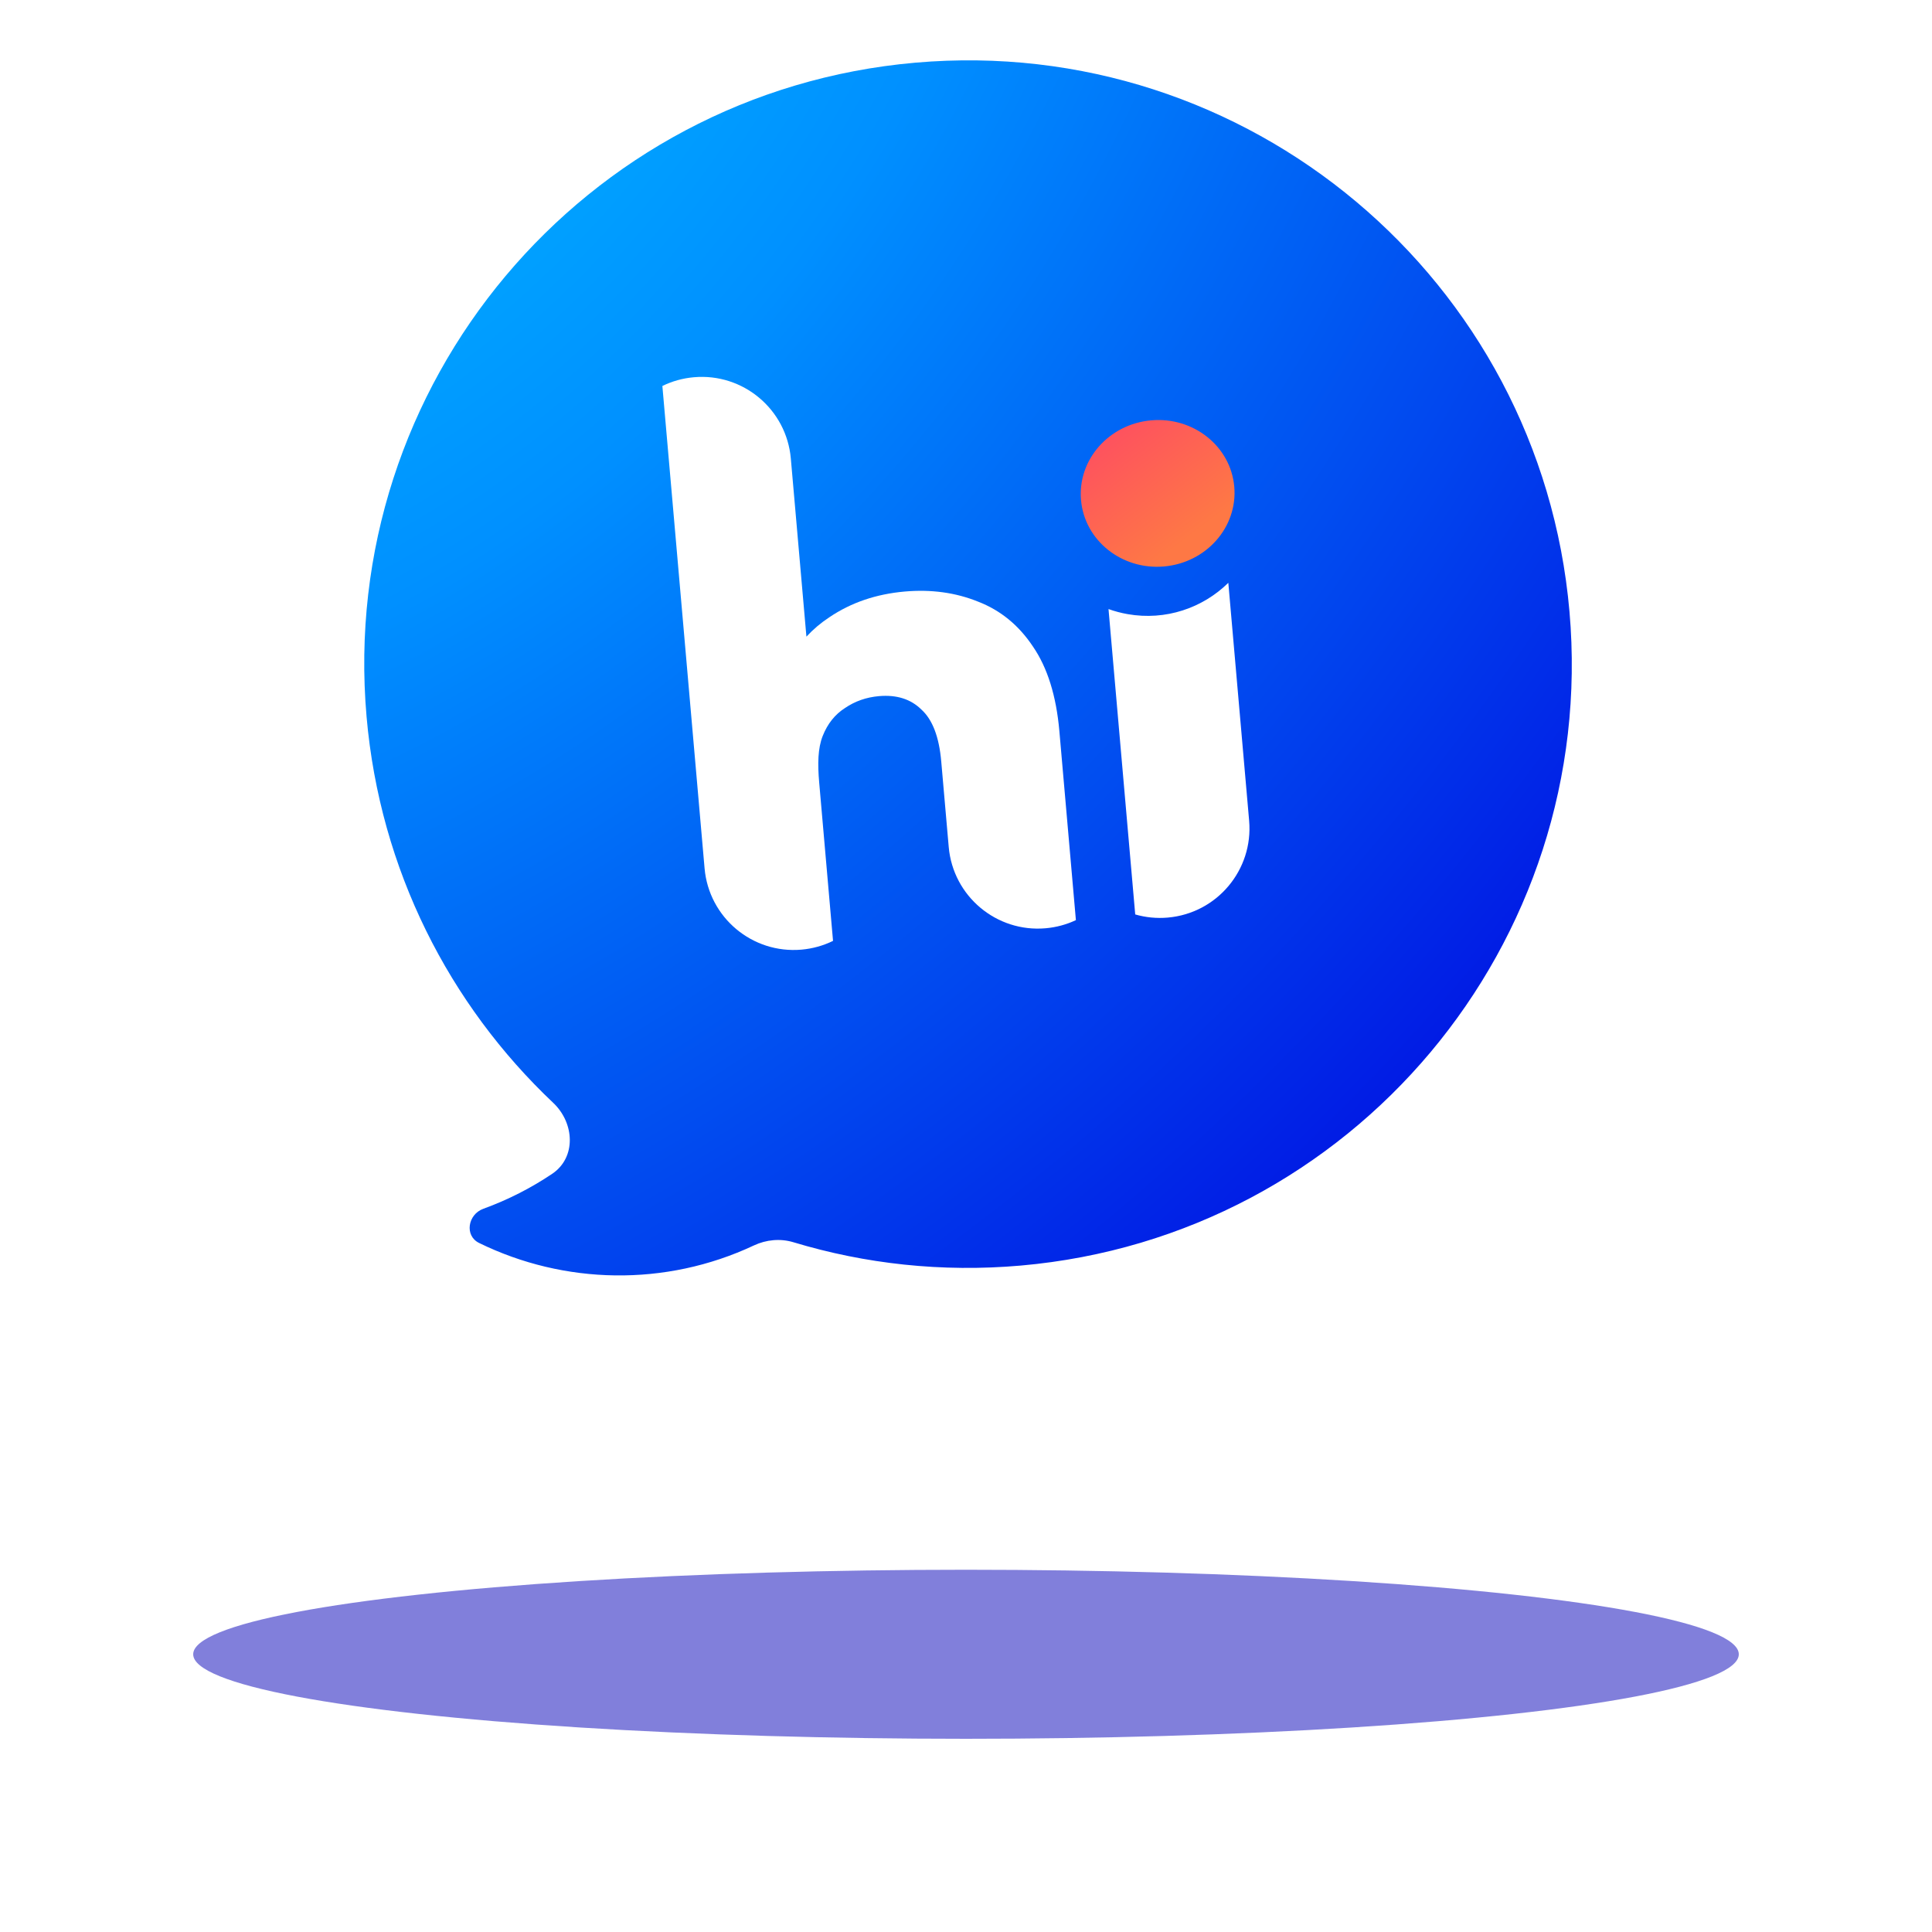
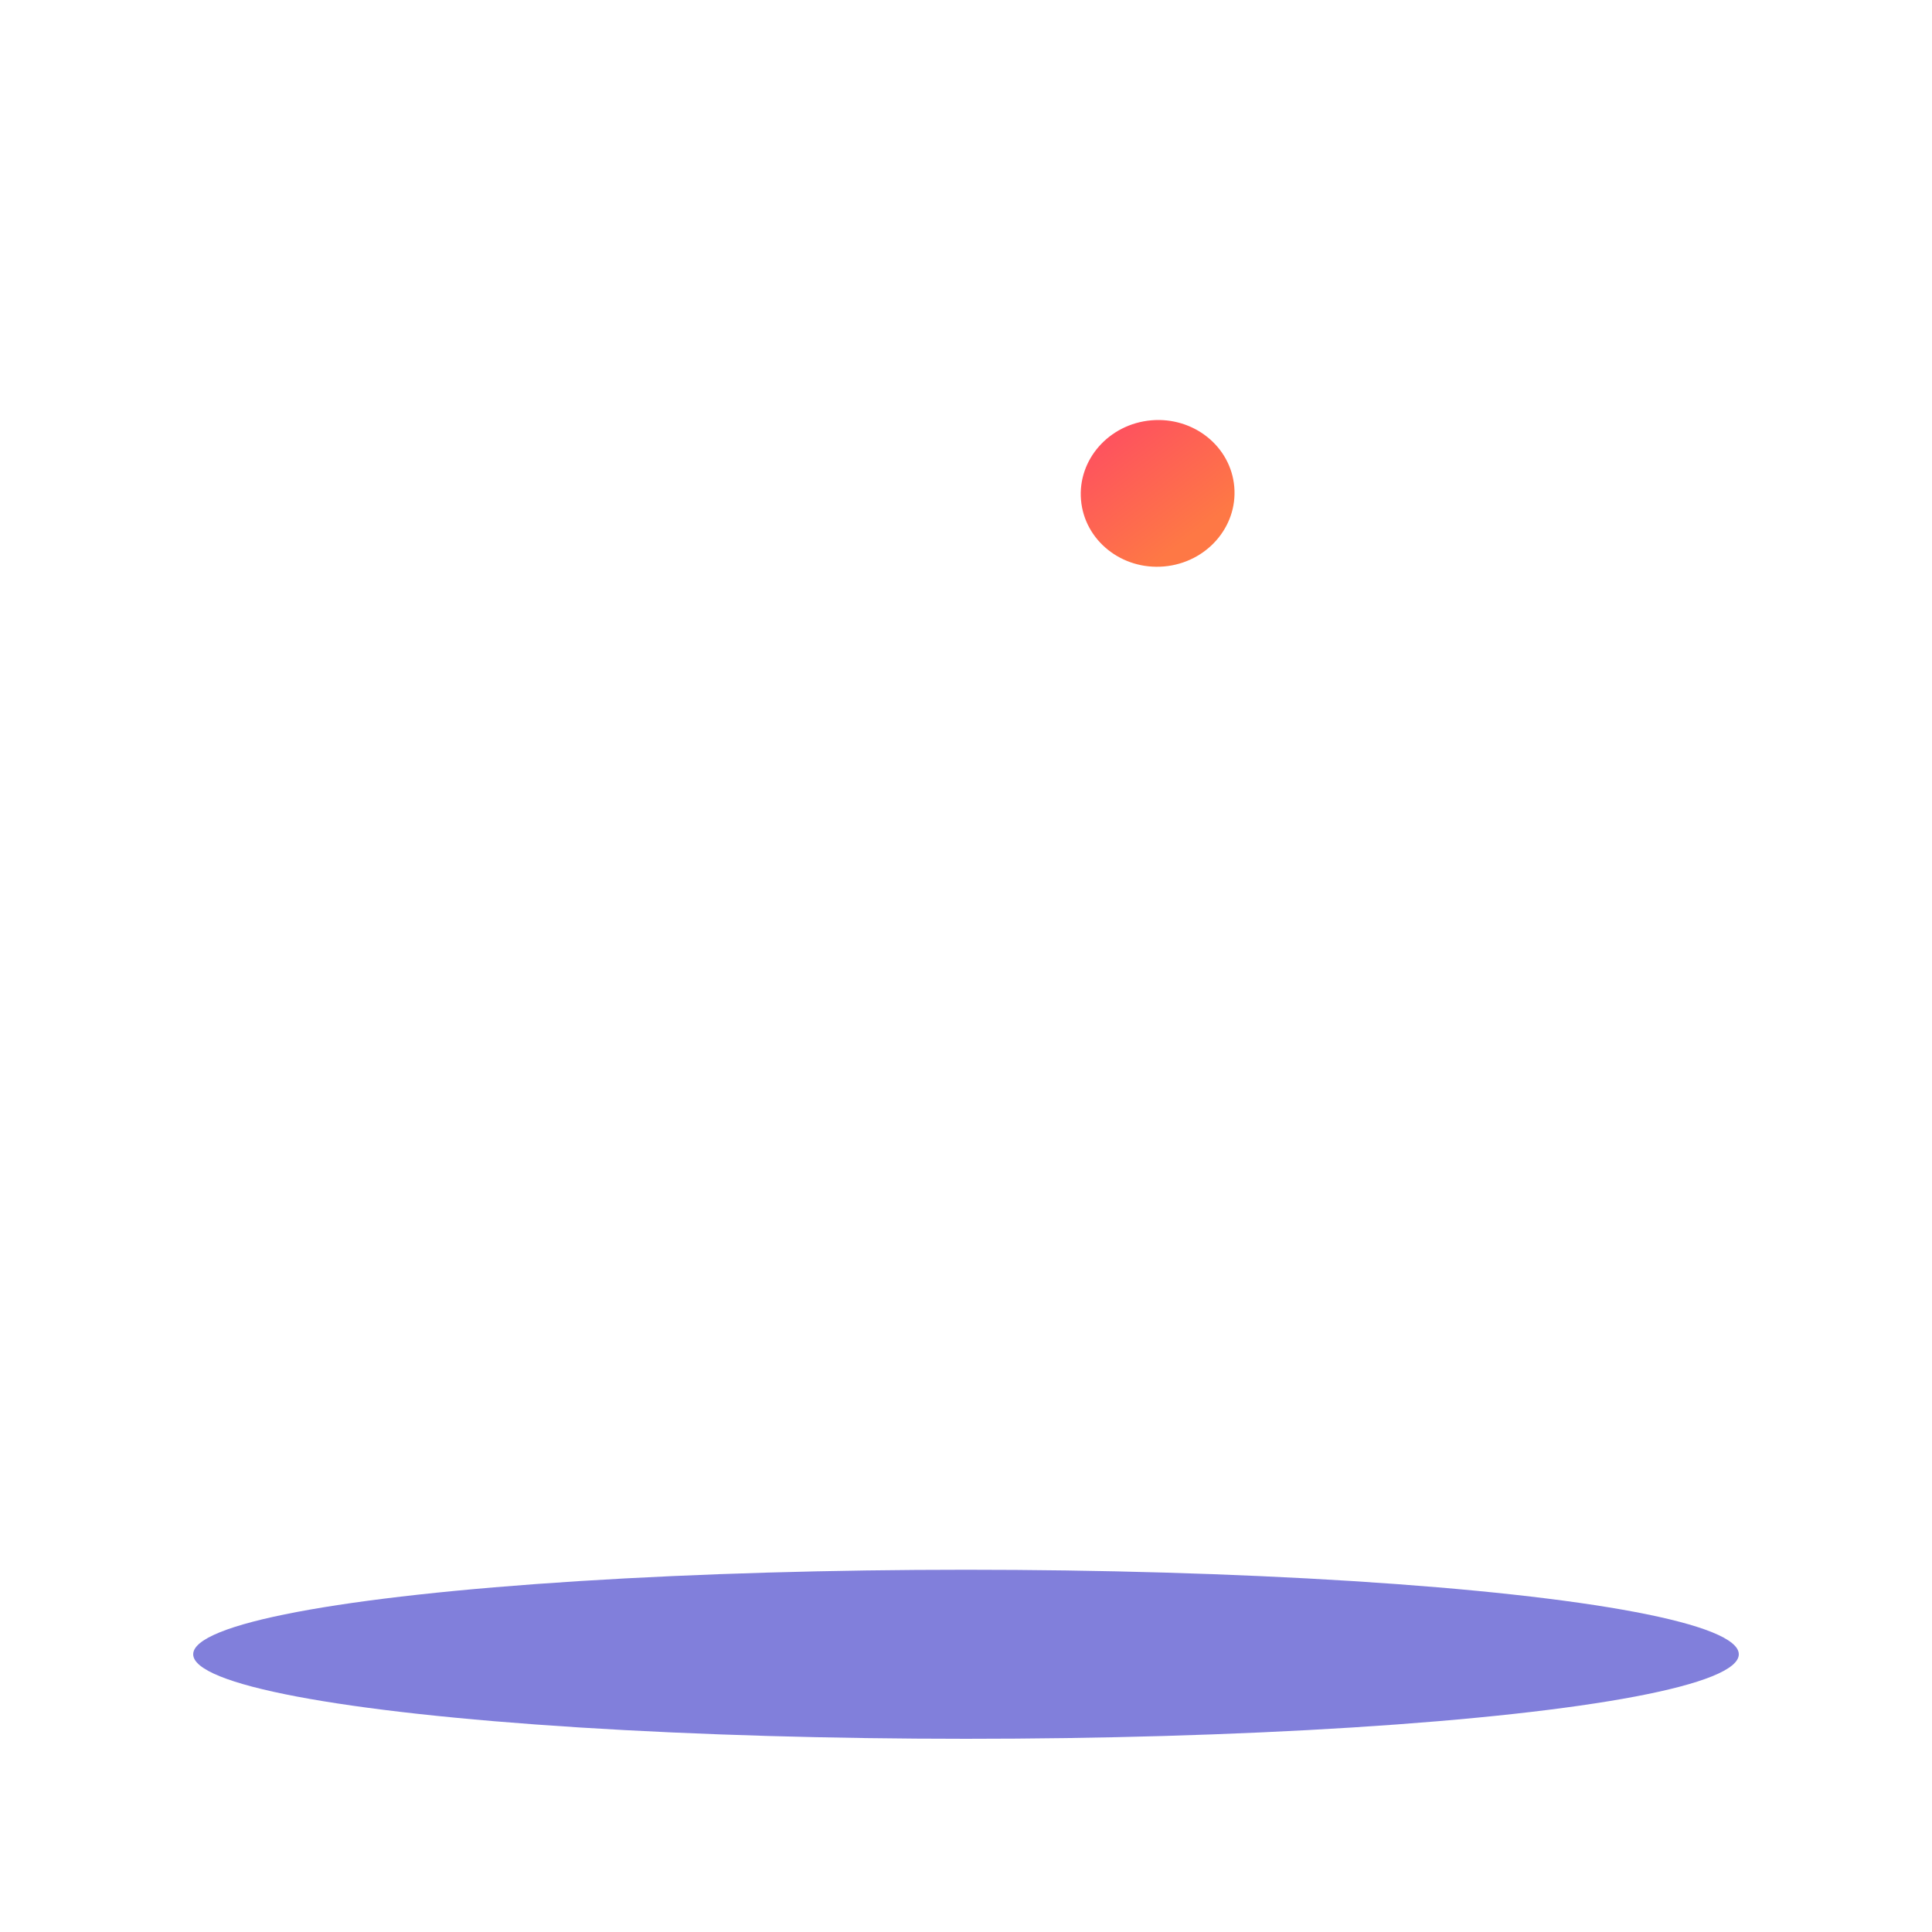
<svg xmlns="http://www.w3.org/2000/svg" width="160" height="160" viewBox="0 0 160 160" fill="none">
  <g opacity="0.5" filter="url(#filter0_f_88_2468)">
    <ellipse cx="80" cy="137" rx="64" ry="7" fill="#0400B7" />
  </g>
-   <path fill-rule="evenodd" clip-rule="evenodd" d="M75.81 5.19C48.301 7.597 27.951 31.849 30.358 59.358C31.468 72.051 37.23 83.22 45.816 91.333C47.581 92.999 47.741 95.858 45.727 97.212C43.989 98.38 42.082 99.359 40.025 100.107C38.74 100.575 38.45 102.337 39.679 102.938C46.709 106.379 55.098 106.589 62.434 103.142C63.458 102.661 64.624 102.55 65.707 102.877C71.629 104.668 77.985 105.382 84.525 104.81C112.034 102.403 132.384 78.151 129.977 50.642C127.571 23.133 103.319 2.784 75.81 5.19Z" fill="url(#paint0_radial_88_2468)" />
-   <path fill-rule="evenodd" clip-rule="evenodd" d="M91.802 50.44C92.307 50.621 92.835 50.763 93.382 50.859C96.536 51.415 99.601 50.352 101.724 48.266L103.448 67.965C103.804 72.04 100.789 75.633 96.714 75.99C95.778 76.072 94.867 75.976 94.014 75.73L91.802 50.44Z" fill="white" />
  <path fill-rule="evenodd" clip-rule="evenodd" d="M54.855 31.965C55.652 31.575 56.532 31.322 57.469 31.241C61.544 30.884 65.137 33.899 65.493 37.974L66.784 52.725C67.351 52.112 67.987 51.575 68.692 51.113C70.481 49.904 72.56 49.196 74.928 48.988C77.123 48.796 79.147 49.075 81.003 49.826C82.856 50.541 84.368 51.778 85.539 53.535C86.746 55.29 87.477 57.63 87.733 60.556L89.101 76.201C88.333 76.562 87.489 76.797 86.594 76.875C82.519 77.232 78.926 74.217 78.569 70.141L78.569 70.141L77.948 63.044C77.771 61.023 77.225 59.597 76.31 58.765C75.427 57.894 74.254 57.523 72.791 57.651C71.746 57.743 70.809 58.07 69.981 58.634C69.15 59.163 68.533 59.936 68.131 60.954C67.729 61.972 67.705 63.255 67.843 64.823L68.988 77.92C68.192 78.31 67.311 78.563 66.375 78.645C62.3 79.001 58.707 75.986 58.35 71.911L54.855 31.965Z" fill="white" />
  <ellipse cx="95.871" cy="40.861" rx="6.37" ry="6.074" transform="rotate(-5 95.871 40.861)" fill="url(#paint1_linear_88_2468)" />
  <defs>
    <filter id="filter0_f_88_2468" x="0" y="114" width="160" height="46" filterUnits="userSpaceOnUse" color-interpolation-filters="sRGB">
      <feFlood flood-opacity="0" result="BackgroundImageFix" />
      <feBlend mode="normal" in="SourceGraphic" in2="BackgroundImageFix" result="shape" />
      <feGaussianBlur stdDeviation="8" result="effect1_foregroundBlur_88_2468" />
    </filter>
    <radialGradient id="paint0_radial_88_2468" cx="0" cy="0" r="1" gradientUnits="userSpaceOnUse" gradientTransform="translate(9.222 -21.274) rotate(39.569) scale(156.746 192.894)">
      <stop stop-color="#00D1FF" />
      <stop offset="0.451" stop-color="#0090FF" />
      <stop offset="1" stop-color="#0118E4" />
    </radialGradient>
    <linearGradient id="paint1_linear_88_2468" x1="99.847" y1="43.66" x2="92.208" y2="31.523" gradientUnits="userSpaceOnUse">
      <stop stop-color="#FE7845" />
      <stop offset="1" stop-color="#FE4567" />
    </linearGradient>
  </defs>
</svg>